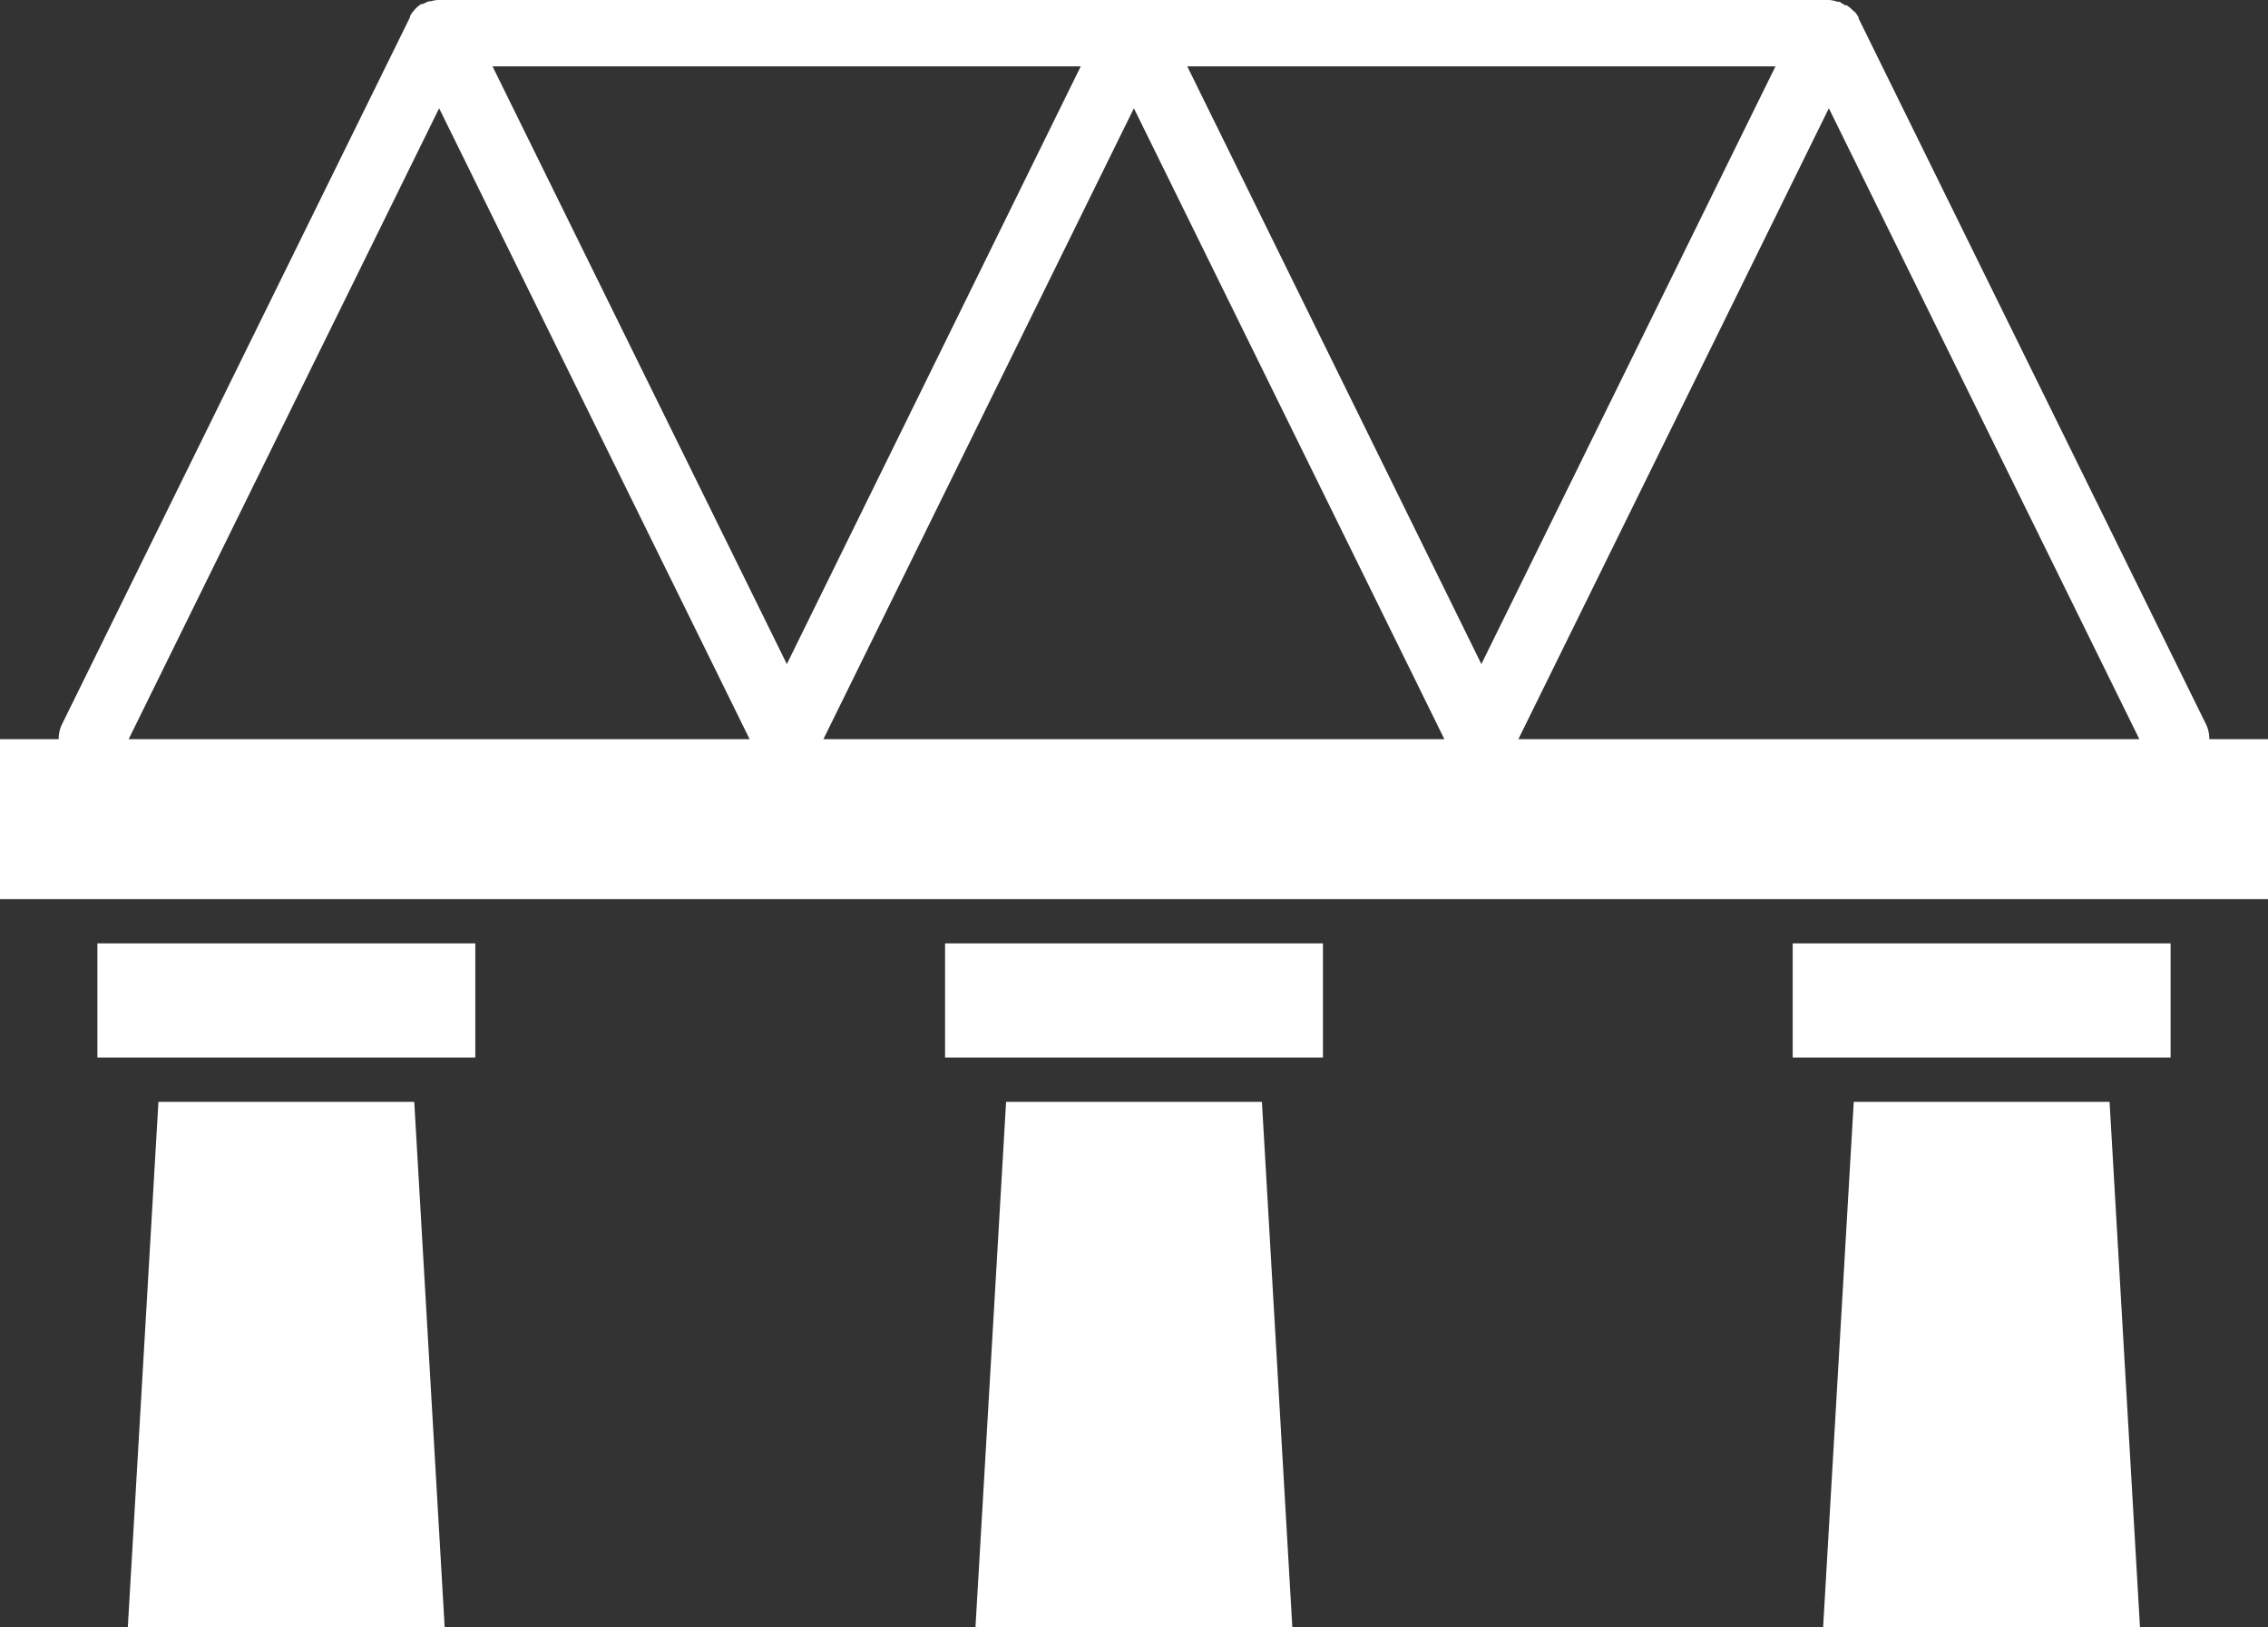
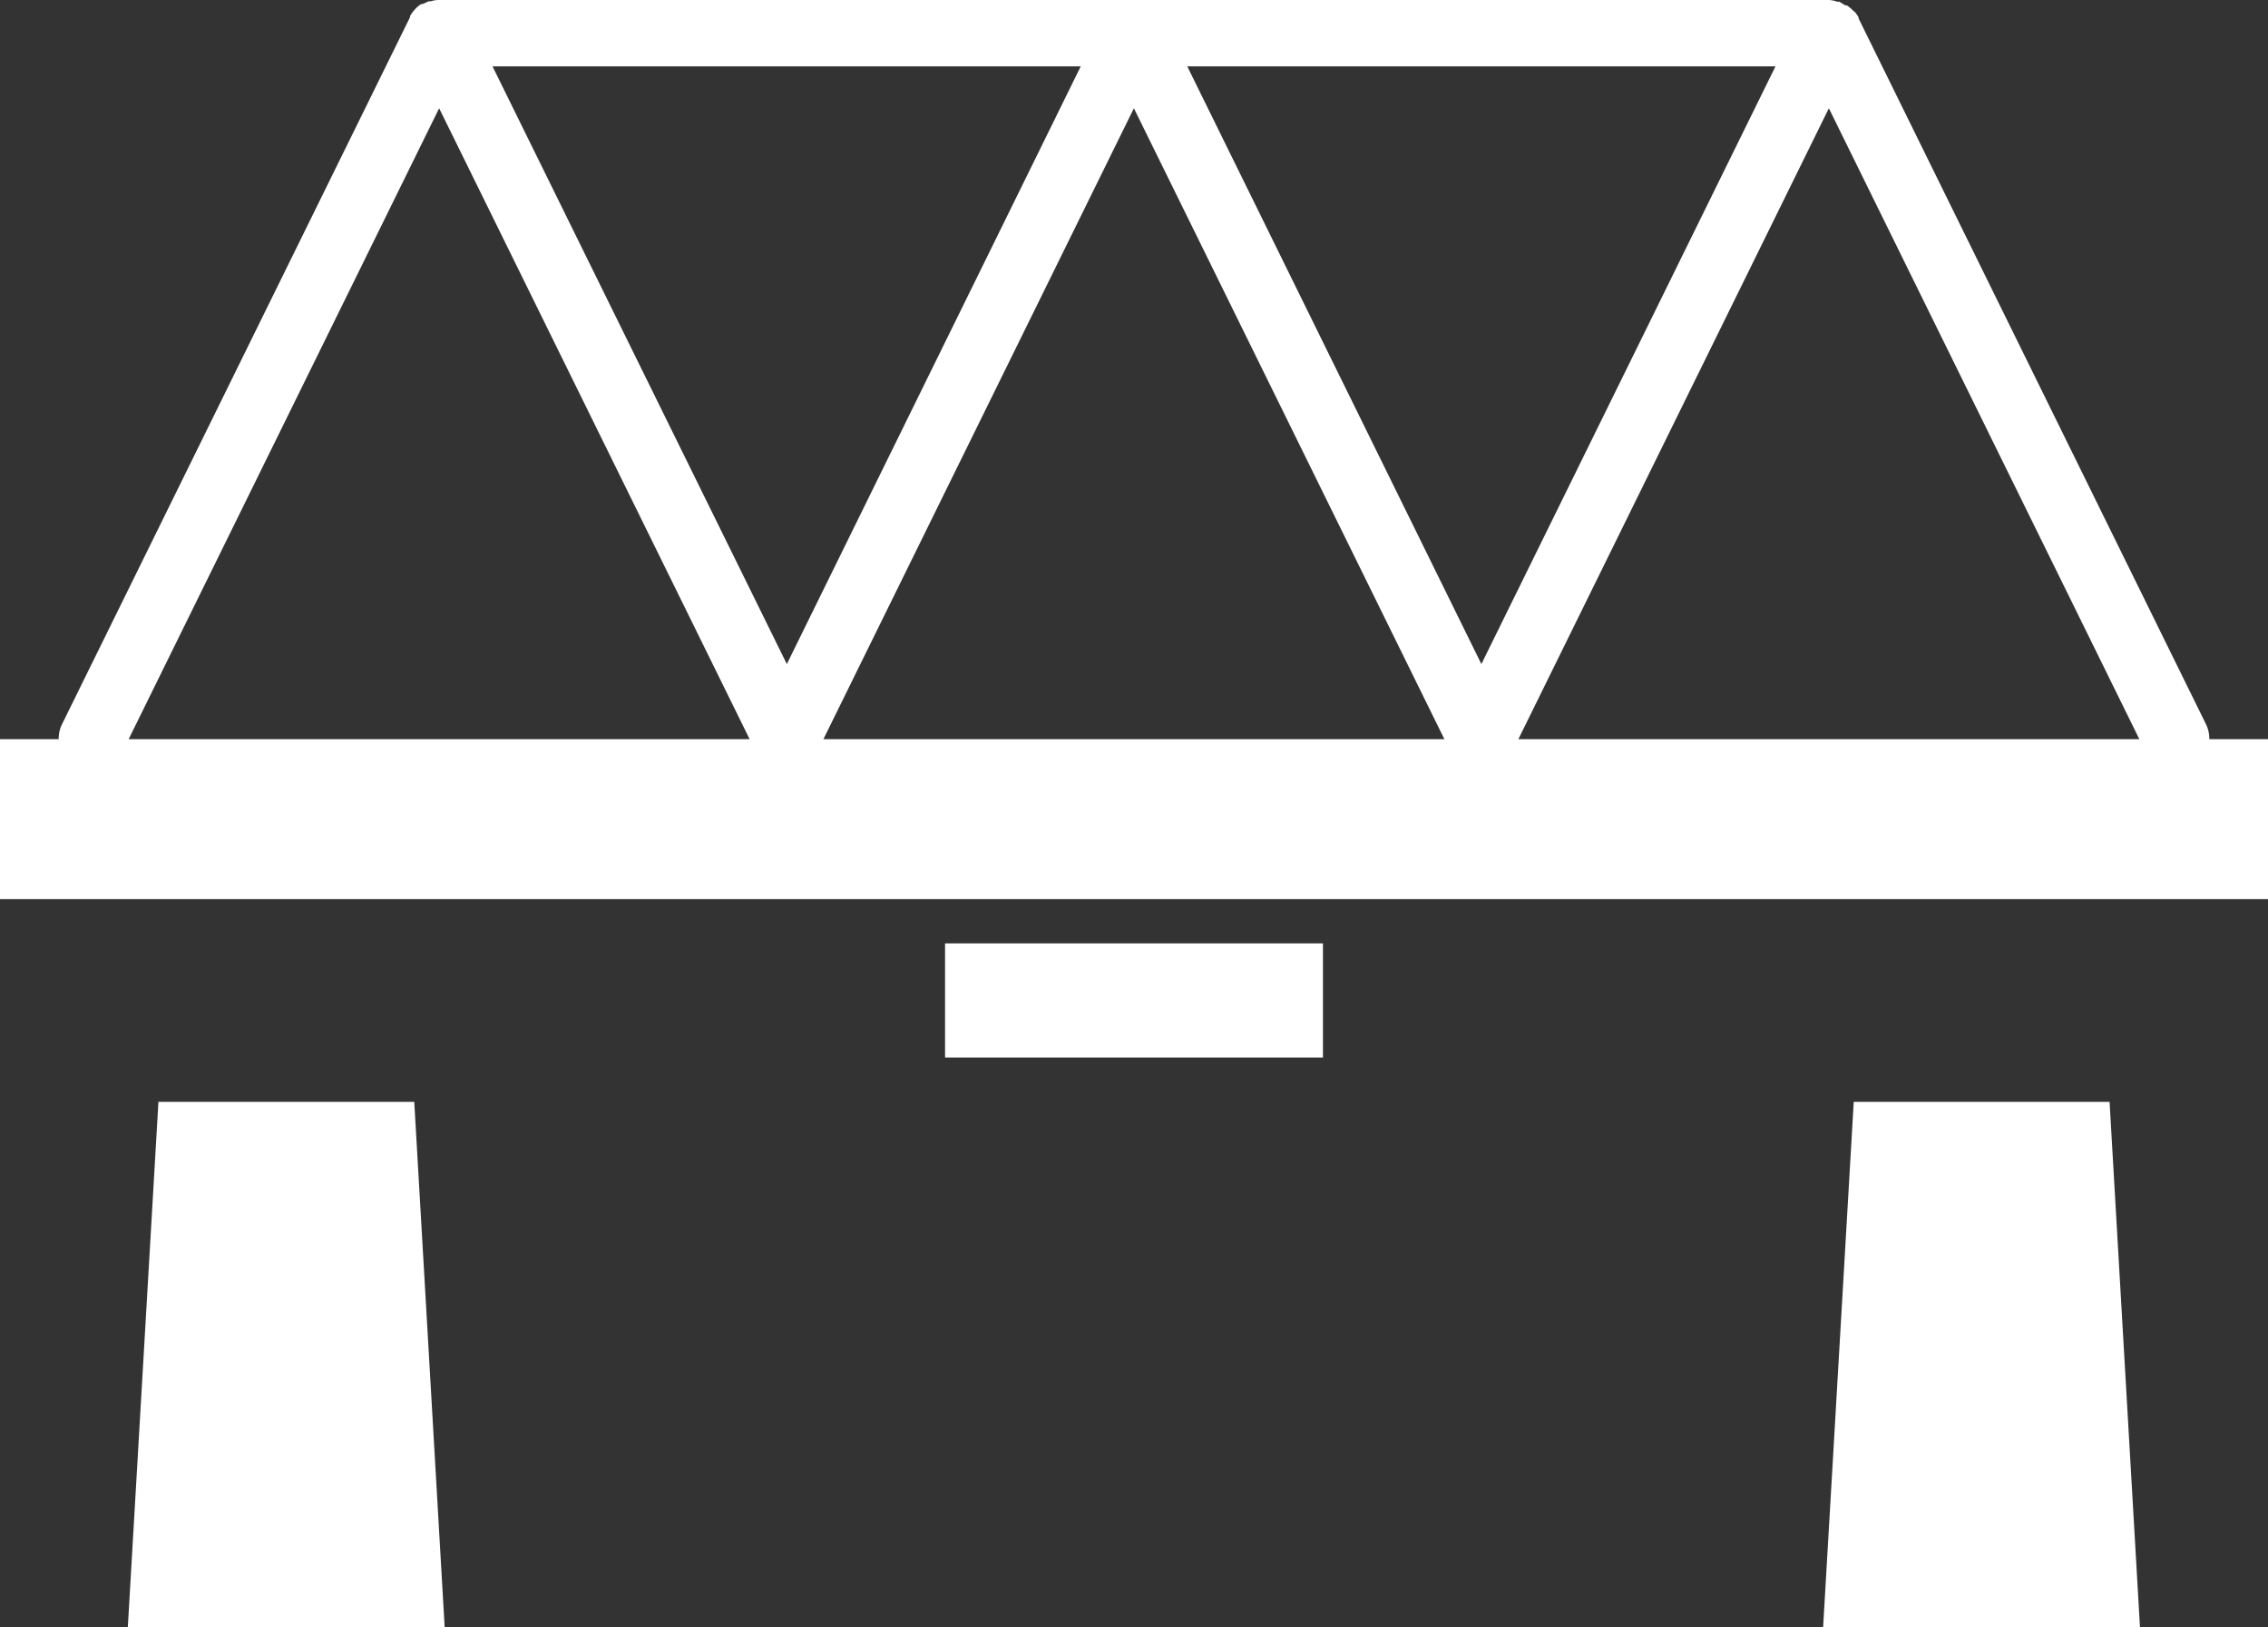
<svg xmlns="http://www.w3.org/2000/svg" width="106.65" height="76.5" viewBox="0 0 106.65 76.5">
  <rect x="0" y="0" width="106.65" height="76.5" fill="#333333" stroke="none" />
  <defs>
    <style>.cls-1{fill:#fff;}</style>
  </defs>
  <g id="レイヤー_2" data-name="レイヤー 2">
    <g id="レイヤー_1-2" data-name="レイヤー 1">
      <path class="cls-1" d="M103.89,34.75a1.54,1.54,0,0,0-.15-.69L87.4.87l0-.05a1.51,1.51,0,0,0-.18-.26L87.13.49a1.68,1.68,0,0,0-.29-.24l-.07,0L86.49.08l-.1,0A1.32,1.32,0,0,0,86,0H20.65a1.23,1.23,0,0,0-.39.06l-.1,0-.29.13-.06,0a1.37,1.37,0,0,0-.29.24l-.06.07a1.51,1.51,0,0,0-.18.26l0,.05L2.91,34.06a1.54,1.54,0,0,0-.15.69H0v7.52H106.65V34.75ZM69.66,31.22,55.83,3.12H83.49ZM37,31.22,23.16,3.12H50.82ZM53.32,5.09l14.6,29.66H38.72ZM86,5.09l14.6,29.66H71.4Zm-65.35,0,14.6,29.66H6.05Z" />
-       <rect class="cls-1" x="84.3" y="44.35" width="17.77" height="5.37" />
      <polygon class="cls-1" points="87.17 51.8 85.73 76.5 100.63 76.5 99.2 51.8 87.17 51.8" />
      <rect class="cls-1" x="44.44" y="44.35" width="17.77" height="5.37" />
-       <polygon class="cls-1" points="47.31 51.8 45.87 76.5 60.77 76.5 59.34 51.8 47.31 51.8" />
-       <rect class="cls-1" x="4.58" y="44.35" width="17.77" height="5.37" />
      <polygon class="cls-1" points="7.45 51.8 6.01 76.5 20.91 76.5 19.48 51.8 7.45 51.8" />
    </g>
  </g>
</svg>